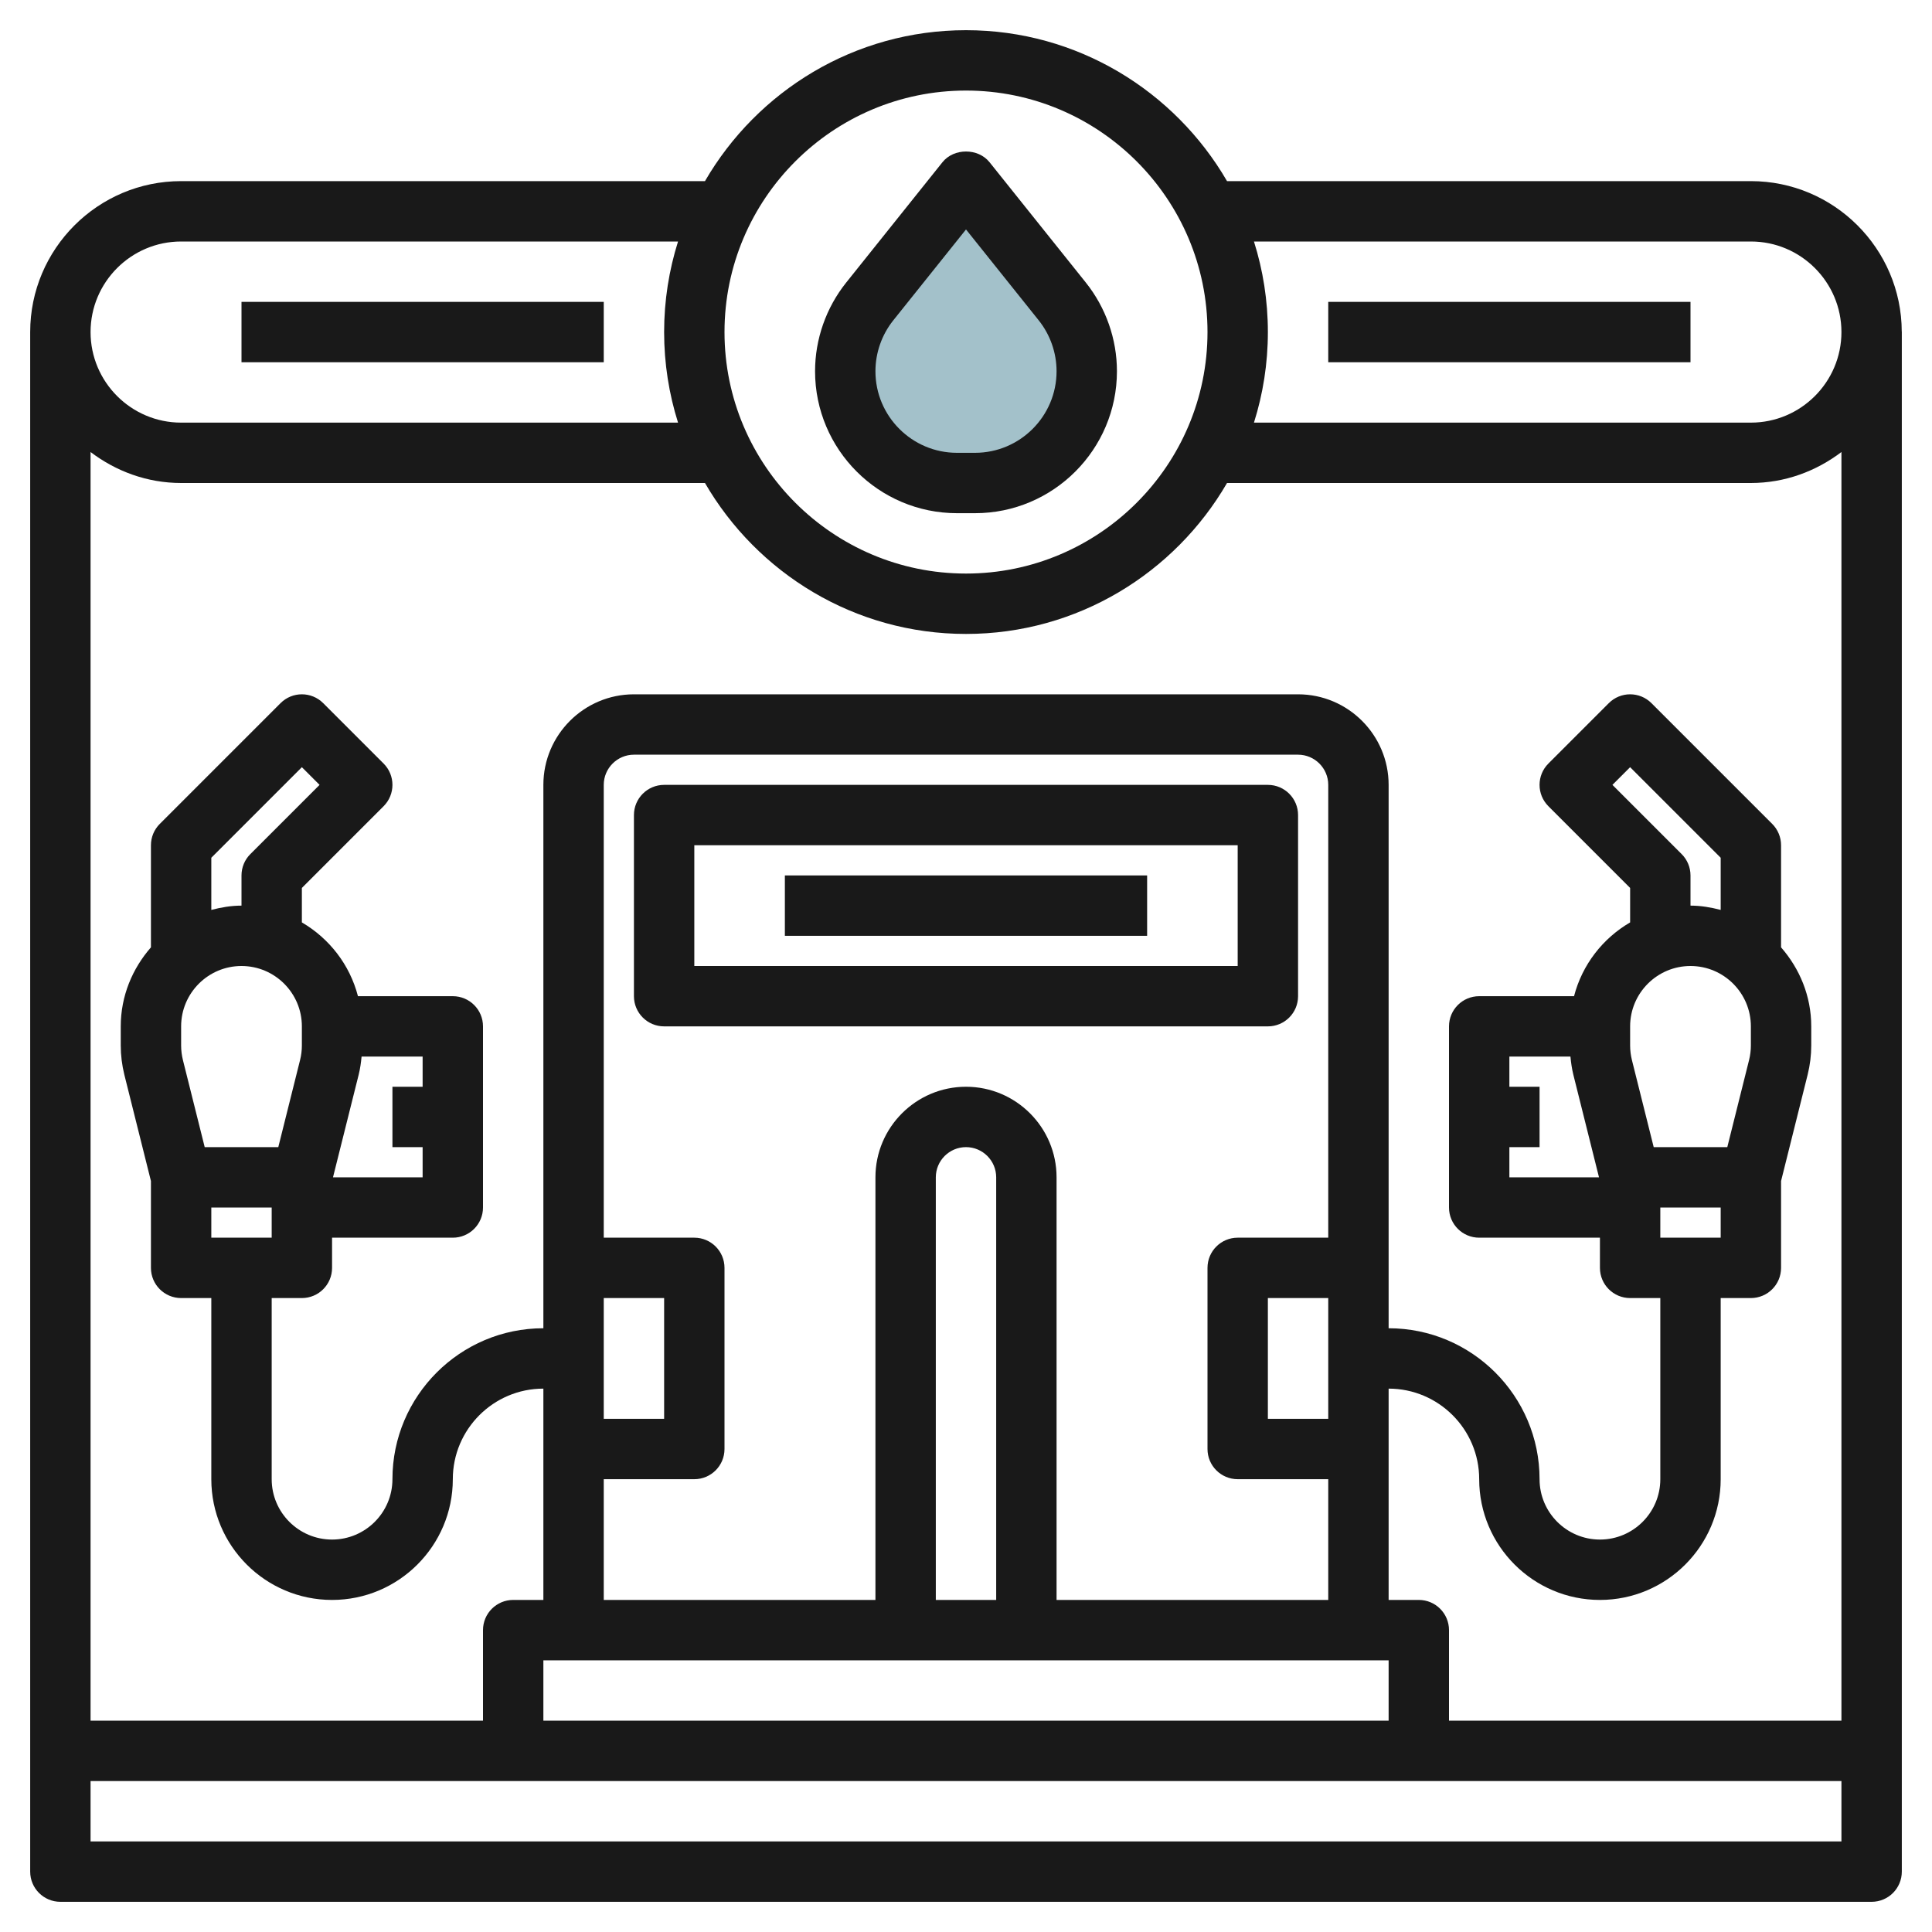
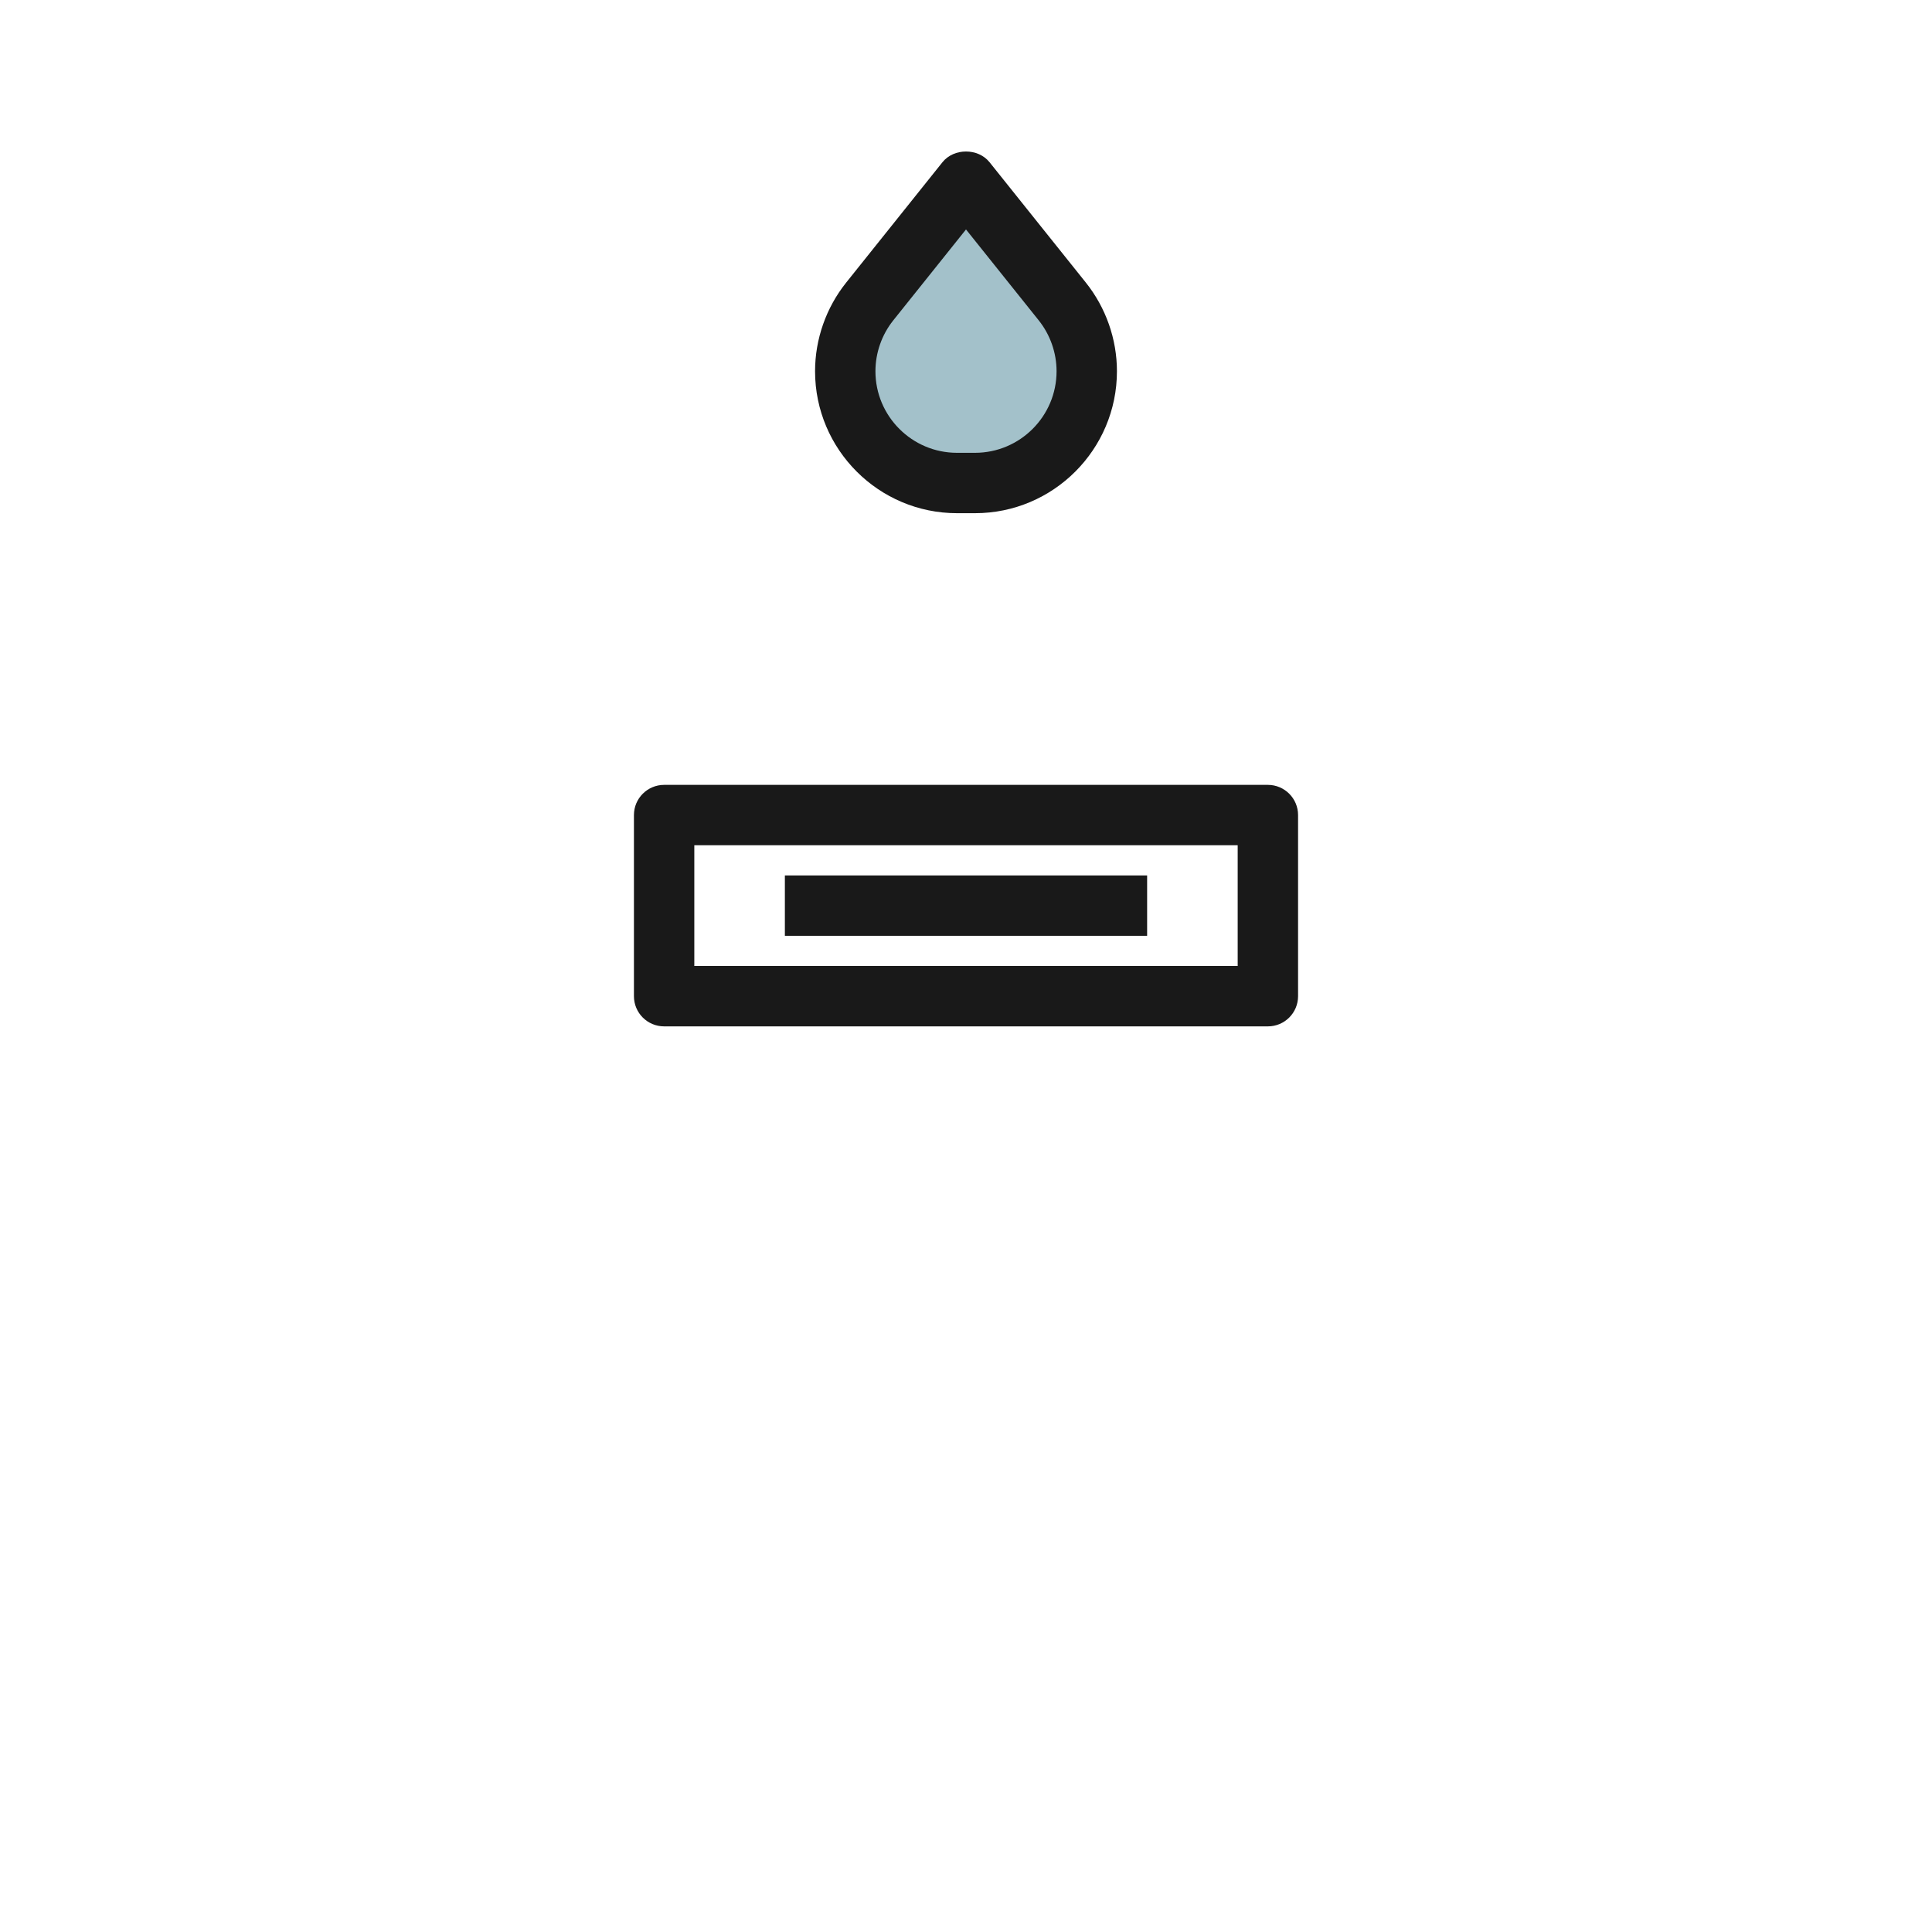
<svg xmlns="http://www.w3.org/2000/svg" id="Layer_3" enable-background="new 0 0 64 64" height="512" viewBox="0 0 64 64" width="512">
  <g>
    <path d="m32 6-3.189 3.986c-.525.656-.811 1.472-.811 2.312 0 2.045 1.657 3.702 3.702 3.702h.597c2.044 0 3.701-1.657 3.701-3.702 0-.841-.286-1.656-.811-2.312z" fill="#a3c1ca" />
    <g fill="#191919">
-       <path d="m58 6h-17.353c-1.732-2.984-4.955-5-8.647-5s-6.915 2.016-8.647 5h-17.353c-2.757 0-5 2.243-5 5v47 4c0 .553.448 1 1 1h60c.552 0 1-.447 1-1v-4-47.016h-.002c-.008-2.749-2.247-4.984-4.998-4.984zm-26-3c4.411 0 8 3.589 8 8s-3.589 8-8 8-8-3.589-8-8 3.589-8 8-8zm-26 5h16.461c-.299.948-.461 1.955-.461 3s.162 2.052.461 3h-16.461c-1.654 0-3-1.346-3-3s1.346-3 3-3zm55 53h-58v-2h58zm-38-12c.552 0 1-.447 1-1v-6c0-.553-.448-1-1-1h-3v-15c0-.551.449-1 1-1h22c.551 0 1 .449 1 1v15h-3c-.552 0-1 .447-1 1v6c0 .553.448 1 1 1h3v4h-9v-14c0-1.654-1.346-3-3-3s-3 1.346-3 3v14h-9v-4zm-3-2v-4h2v4zm24-4v4h-2v-4zm-11-4v14h-2v-14c0-.552.449-1 1-1s1 .448 1 1zm13 16v2h-28v-2zm15 2h-13v-3c0-.553-.448-1-1-1h-1v-7c1.654 0 3 1.346 3 3 0 2.206 1.794 4 4 4s4-1.794 4-4v-6h1c.552 0 1-.447 1-1v-2.877l.881-3.524c.079-.318.119-.644.119-.968v-.631c0-1.005-.385-1.914-1-2.618v-3.382c0-.265-.105-.52-.293-.707l-4-4c-.391-.391-1.023-.391-1.414 0l-2 2c-.391.391-.391 1.023 0 1.414l2.707 2.707v1.142c-.909.53-1.587 1.401-1.858 2.444h-3.142c-.552 0-1 .447-1 1v6c0 .553.448 1 1 1h4v1c0 .553.448 1 1 1h1v6c0 1.103-.897 2-2 2s-2-.897-2-2c0-2.757-2.243-5-5-5v-18c0-1.654-1.346-3-3-3h-22c-1.654 0-3 1.346-3 3v18c-2.757 0-5 2.243-5 5 0 1.103-.897 2-2 2s-2-.897-2-2v-6h1c.552 0 1-.447 1-1v-1h4c.552 0 1-.447 1-1v-6c0-.553-.448-1-1-1h-3.142c-.271-1.043-.949-1.913-1.858-2.444v-1.142l2.707-2.707c.391-.391.391-1.023 0-1.414l-2-2c-.391-.391-1.023-.391-1.414 0l-4 4c-.188.187-.293.442-.293.707v3.382c-.615.704-1 1.613-1 2.618v.631c0 .324.04.65.119.97l.881 3.522v2.877c0 .553.448 1 1 1h1v6c0 2.206 1.794 4 4 4s4-1.794 4-4c0-1.654 1.346-3 3-3v7h-1c-.552 0-1 .447-1 1v3h-13v-42.026c.838.635 1.87 1.026 3 1.026h17.353c1.732 2.984 4.955 5 8.647 5s6.915-2.016 8.647-5h17.353c1.13 0 2.162-.391 3-1.026zm-5.293-28.707-2.293-2.293.586-.586 3 3v1.728c-.322-.084-.653-.142-1-.142v-1c0-.265-.105-.52-.293-.707zm.293 3.707c1.103 0 2 .897 2 2v.631c0 .162-.02.326-.06.485l-.721 2.884h-2.438l-.721-2.882c-.04-.161-.06-.325-.06-.487v-.631c0-1.103.897-2 2-2zm-1 8h2v1h-2zm-5-4v-1h2.023c.019.201.047.402.096.601l.85 3.399h-2.969v-1h1v-2zm-42-4c1.103 0 2 .897 2 2v.631c0 .162-.02.326-.06.485l-.721 2.884h-2.438l-.721-2.882c-.04-.161-.06-.325-.06-.487v-.631c0-1.103.897-2 2-2zm-1-1.858v-1.728l3-3 .586.586-2.293 2.293c-.188.187-.293.442-.293.707v1c-.347 0-.678.058-1 .142zm0 9.858h2v1h-2zm7-2v1h-2.969l.851-3.401c.049-.197.077-.397.096-.599h2.022v1h-1v2zm44-24h-16.461c.299-.948.461-1.955.461-3s-.162-2.052-.461-3h16.461c1.654 0 3 1.346 3 3s-1.346 3-3 3z" />
      <path d="m31.702 17h.597c2.592 0 4.701-2.109 4.701-4.702 0-1.063-.366-2.106-1.03-2.937l-3.189-3.986c-.379-.475-1.183-.475-1.562 0l-3.189 3.987c-.664.83-1.03 1.873-1.03 2.936 0 2.593 2.109 4.702 4.702 4.702zm-2.11-6.389 2.408-3.01 2.408 3.01c.382.477.592 1.077.592 1.687 0 1.49-1.212 2.702-2.702 2.702h-.597c-1.489 0-2.701-1.212-2.701-2.702 0-.61.21-1.21.592-1.687z" />
      <path d="m43 33v-6c0-.552-.448-1-1-1h-20c-.552 0-1 .448-1 1v6c0 .553.448 1 1 1h20c.552 0 1-.447 1-1zm-2-1h-18v-4h18z" />
      <path d="m26 29h12v2h-12z" />
-       <path d="m44 10h12v2h-12z" />
-       <path d="m8 10h12v2h-12z" />
    </g>
  </g>
</svg>